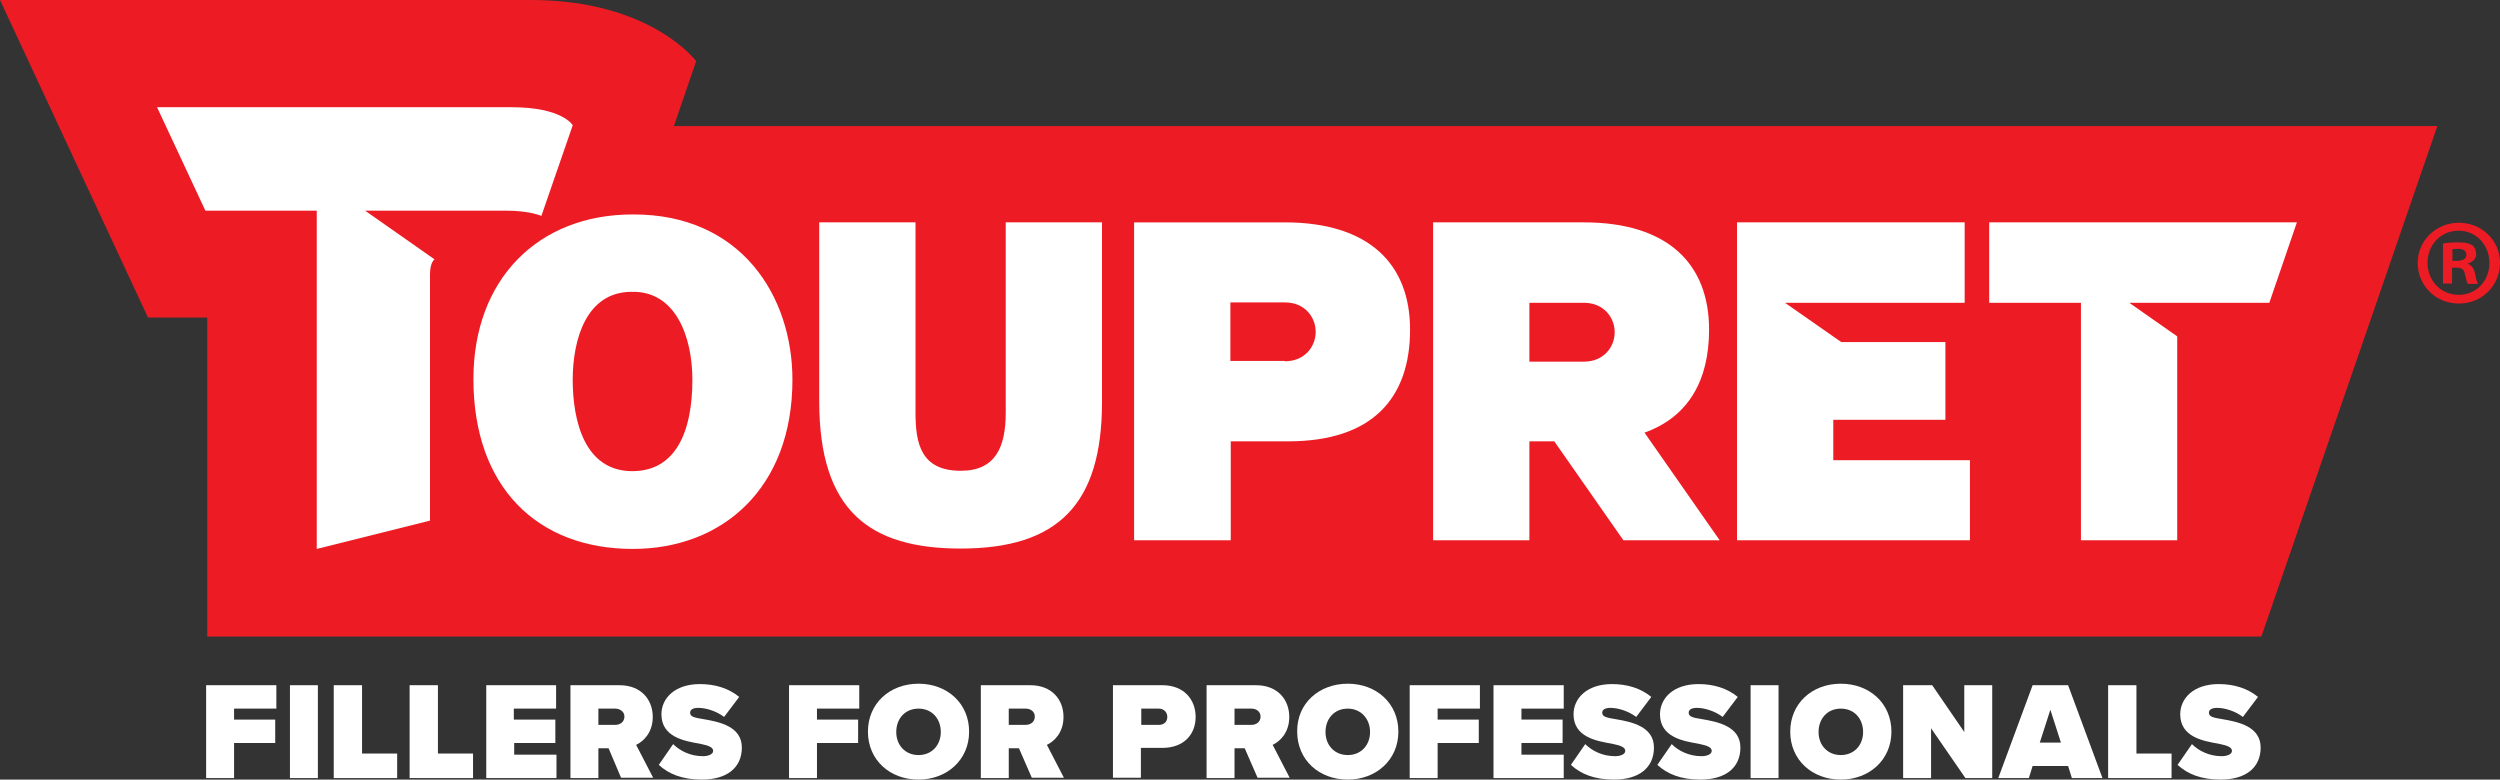
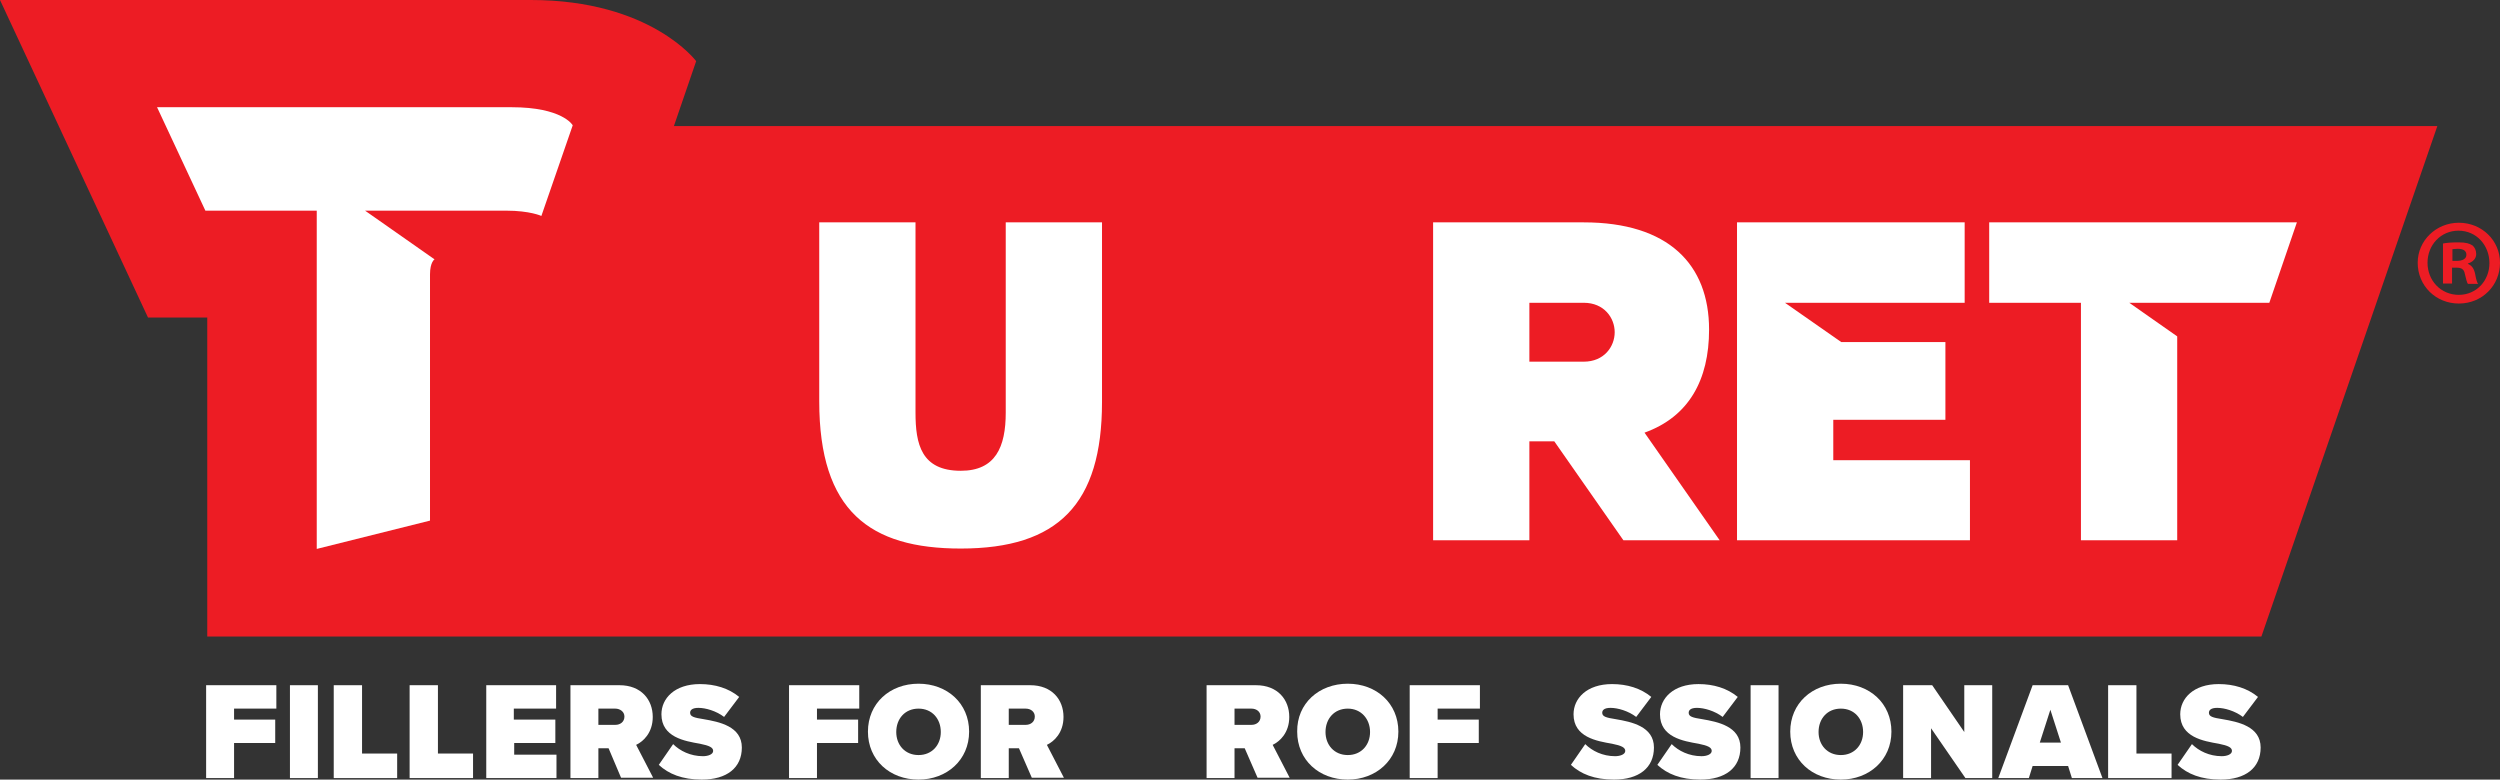
<svg xmlns="http://www.w3.org/2000/svg" version="1.1" id="Calque_1" x="0px" y="0px" style="enable-background:new 0 0 1000 1000;" xml:space="preserve" viewBox="168.9 397.2 662.2 206.5">
  <rect x="168.9" y="397.2" width="662.2" height="206.5" fill="#333333" stroke="none" />
  <style type="text/css">
	.st0{fill:#ed1c24;}
	.st1{fill:#FFFFFF;}
</style>
  <g>
    <path class="st0" d="M347.4,430.6l5.9-17.2c0,0-12-16.2-43.8-16.2H168.9l39.2,84.1l15.7,0v84.5h544.1l46.6-135.2H347.4z" />
    <g>
-       <path class="st1" d="M469.3,540.3v-84.2h39.9c22.4,0,33.2,11.1,33.2,28.4c0,18.1-9.9,29.6-32.3,29.6h-15.2v26.2H469.3z     M509.2,492.9c5.4,0,8.2-4,8.2-7.8c0-3.8-2.8-7.8-8.2-7.8h-14.4v15.5H509.2z" />
-     </g>
+       </g>
    <path class="st1" d="M624.4,540.3l-19.9-28.5c11.7-4.2,17.1-13.9,17.1-27.3c0-17.3-10.8-28.4-33.2-28.4h-39.9v84.2H574v-26.2h6.6   l18.3,26.2H624.4z M574,477.4h14.4c5.4,0,8.2,4,8.2,7.8c0,3.8-2.8,7.8-8.2,7.8H574V477.4z" />
    <polygon class="st1" points="654.5,519.1 654.5,508.4 684.2,508.4 684.2,487.8 656.6,487.8 641.7,477.4 689.3,477.4 689.3,456.1    629,456.1 629,540.3 690.7,540.3 690.7,519.1  " />
    <g>
      <path class="st1" d="M385.9,456.1h25.5v50.4c0,8.3,1.5,15.4,12,15.4c9.2,0,11.9-6.3,11.9-15.4v-50.4h25.5v47.6    c0,27-11.6,38.8-37.4,38.8c-24.1,0-37.5-9.9-37.5-39V456.1z" />
    </g>
    <g>
-       <path class="st1" d="M378.8,497.8c0,28.7-18.5,44.8-42.3,44.8c-25.3,0-42.2-16.4-42.2-45c0-26.4,17.1-43.6,42.2-43.6    C365.2,453.9,378.8,475.6,378.8,497.8z M320.6,497.8c0,10.8,3.1,24.2,15.8,24.2c11.4,0,15.9-10.3,15.9-24.2    c0-11.5-4.5-23.6-16.1-23.3C324.2,474.5,320.6,487.1,320.6,497.8z" />
-     </g>
+       </g>
    <polygon class="st1" points="777.3,456.1 695.8,456.1 695.8,477.4 720.1,477.4 720.1,540.3 745.6,540.3 745.6,486.3 732.9,477.4    770,477.4  " />
    <path class="st1" d="M304.4,425.6l-93.9,0l12.8,27.4l29.5,0v89.6l30-7.5v-65.2c0-3.3,1.2-4,1.2-4L265.6,453l37.4,0   c6.3,0,9.3,1.4,9.3,1.4l8.3-24C320.6,430.3,317.8,425.6,304.4,425.6z" />
  </g>
  <g>
    <path class="st0" d="M831.1,466.8c0,6-4.7,10.8-10.9,10.8c-6.1,0-10.9-4.7-10.9-10.8c0-5.9,4.9-10.6,10.9-10.6   C826.3,456.2,831.1,460.9,831.1,466.8z M811.9,466.8c0,4.7,3.5,8.5,8.3,8.5c4.7,0,8.1-3.8,8.1-8.4c0-4.7-3.4-8.6-8.2-8.6   C815.4,458.3,811.9,462.1,811.9,466.8z M818.5,472.3H816v-10.6c1-0.2,2.3-0.3,4.1-0.3c2,0,2.9,0.3,3.7,0.8c0.6,0.5,1,1.3,1,2.3   c0,1.2-0.9,2.1-2.2,2.5v0.1c1,0.4,1.6,1.2,1.9,2.6c0.3,1.6,0.5,2.3,0.8,2.7h-2.7c-0.3-0.4-0.5-1.4-0.8-2.6   c-0.2-1.2-0.8-1.7-2.2-1.7h-1.2V472.3z M818.5,466.3h1.2c1.4,0,2.5-0.5,2.5-1.6c0-1-0.7-1.6-2.3-1.6c-0.6,0-1.1,0.1-1.4,0.1V466.3z   " />
  </g>
  <g>
    <path class="st1" d="M223.5,578.7h18.6v6.2h-11.2v2.9h10.9v6.2h-10.9v9.3h-7.4V578.7z" />
    <path class="st1" d="M245.7,578.7h7.4v24.6h-7.4V578.7z" />
    <path class="st1" d="M257.4,578.7h7.4v18.1h9.3v6.5h-16.8V578.7z" />
    <path class="st1" d="M277.5,578.7h7.4v18.1h9.3v6.5h-16.8V578.7z" />
    <path class="st1" d="M297.6,578.7h18.6v6.2h-11.2v2.9H316v6.2h-10.9v3.1h11.2v6.2h-18.6V578.7z" />
    <path class="st1" d="M330.1,595.4h-2.7v7.9h-7.4v-24.6H333c5.7,0,8.8,3.8,8.8,8.4c0,4.2-2.5,6.5-4.4,7.4l4.5,8.7h-8.5L330.1,595.4z    M331.9,584.9h-4.5v4.3h4.5c1.3,0,2.4-0.8,2.4-2.2C334.3,585.7,333.1,584.9,331.9,584.9z" />
    <path class="st1" d="M347.2,594.3c1.8,1.8,4.6,3.2,7.9,3.2c1.4,0,2.7-0.5,2.7-1.4s-1-1.4-3.5-1.9c-4-0.7-10.2-1.7-10.2-7.8   c0-4.2,3.5-8,10.2-8c4,0,7.6,1.1,10.4,3.4l-4,5.3c-2.1-1.6-4.9-2.4-6.8-2.4c-1.8,0-2.2,0.7-2.2,1.3c0,1,1,1.3,3.6,1.7   c4.1,0.7,10.1,1.9,10.1,7.5c0,5.4-4,8.5-10.6,8.5c-5.2,0-8.8-1.5-11.4-3.9L347.2,594.3z" />
    <path class="st1" d="M377.9,578.7h18.6v6.2h-11.2v2.9h10.9v6.2h-10.9v9.3h-7.4V578.7z" />
    <path class="st1" d="M412.2,578.3c7.6,0,13.4,5.2,13.4,12.7c0,7.5-5.9,12.7-13.4,12.7c-7.6,0-13.4-5.2-13.4-12.7   C398.8,583.5,404.6,578.3,412.2,578.3z M412.2,584.9c-3.6,0-5.9,2.7-5.9,6.2c0,3.4,2.3,6.1,5.9,6.1c3.6,0,5.9-2.7,5.9-6.1   C418.1,587.6,415.8,584.9,412.2,584.9z" />
    <path class="st1" d="M438.8,595.4h-2.7v7.9h-7.4v-24.6h13.1c5.7,0,8.8,3.8,8.8,8.4c0,4.2-2.5,6.5-4.4,7.4l4.5,8.7h-8.5L438.8,595.4   z M440.6,584.9h-4.5v4.3h4.5c1.3,0,2.4-0.8,2.4-2.2C443,585.7,441.9,584.9,440.6,584.9z" />
-     <path class="st1" d="M463.7,578.7h13.1c5.7,0,8.8,3.8,8.8,8.4c0,4.6-3.1,8.2-8.8,8.2h-5.7v7.9h-7.4V578.7z M475.9,584.9h-4.7v4.3   h4.7c1.3,0,2.2-0.8,2.2-2.1C478.1,585.8,477.1,584.9,475.9,584.9z" />
    <path class="st1" d="M498.6,595.4h-2.7v7.9h-7.4v-24.6h13.1c5.7,0,8.8,3.8,8.8,8.4c0,4.2-2.5,6.5-4.4,7.4l4.5,8.7H502L498.6,595.4z    M500.4,584.9h-4.5v4.3h4.5c1.3,0,2.4-0.8,2.4-2.2C502.8,585.7,501.7,584.9,500.4,584.9z" />
    <path class="st1" d="M525.9,578.3c7.6,0,13.4,5.2,13.4,12.7c0,7.5-5.9,12.7-13.4,12.7c-7.6,0-13.4-5.2-13.4-12.7   C512.4,583.5,518.3,578.3,525.9,578.3z M525.9,584.9c-3.6,0-5.9,2.7-5.9,6.2c0,3.4,2.3,6.1,5.9,6.1c3.6,0,5.9-2.7,5.9-6.1   C531.8,587.6,529.4,584.9,525.9,584.9z" />
    <path class="st1" d="M542.3,578.7h18.6v6.2h-11.2v2.9h10.9v6.2h-10.9v9.3h-7.4V578.7z" />
-     <path class="st1" d="M564.5,578.7h18.6v6.2h-11.2v2.9h10.9v6.2h-10.9v3.1h11.2v6.2h-18.6V578.7z" />
    <path class="st1" d="M588.8,594.3c1.8,1.8,4.6,3.2,7.9,3.2c1.4,0,2.7-0.5,2.7-1.4s-1-1.4-3.5-1.9c-4-0.7-10.2-1.7-10.2-7.8   c0-4.2,3.5-8,10.2-8c4,0,7.6,1.1,10.4,3.4l-4,5.3c-2.1-1.6-4.9-2.4-6.8-2.4c-1.8,0-2.2,0.7-2.2,1.3c0,1,1,1.3,3.6,1.7   c4.1,0.7,10.1,1.9,10.1,7.5c0,5.4-4,8.5-10.6,8.5c-5.2,0-8.8-1.5-11.4-3.9L588.8,594.3z" />
    <path class="st1" d="M611.7,594.3c1.8,1.8,4.6,3.2,7.9,3.2c1.4,0,2.7-0.5,2.7-1.4s-1-1.4-3.5-1.9c-4-0.7-10.2-1.7-10.2-7.8   c0-4.2,3.5-8,10.2-8c4,0,7.6,1.1,10.4,3.4l-4,5.3c-2.1-1.6-4.9-2.4-6.8-2.4c-1.8,0-2.2,0.7-2.2,1.3c0,1,1,1.3,3.6,1.7   c4.1,0.7,10.1,1.9,10.1,7.5c0,5.4-4,8.5-10.6,8.5c-5.2,0-8.8-1.5-11.4-3.9L611.7,594.3z" />
    <path class="st1" d="M632.6,578.7h7.4v24.6h-7.4V578.7z" />
    <path class="st1" d="M656.5,578.3c7.6,0,13.4,5.2,13.4,12.7c0,7.5-5.9,12.7-13.4,12.7c-7.6,0-13.4-5.2-13.4-12.7   C643.1,583.5,648.9,578.3,656.5,578.3z M656.5,584.9c-3.6,0-5.9,2.7-5.9,6.2c0,3.4,2.3,6.1,5.9,6.1c3.6,0,5.9-2.7,5.9-6.1   C662.4,587.6,660.1,584.9,656.5,584.9z" />
    <path class="st1" d="M680.4,590.1v13.2H673v-24.6h7.7l8.5,12.4v-12.4h7.4v24.6h-7.1L680.4,590.1z" />
    <path class="st1" d="M716.7,600.1h-9.4l-1,3.2h-8.1l9.1-24.6h9.4l9.1,24.6h-8.1L716.7,600.1z M709.2,593.9h5.6l-2.8-8.7   L709.2,593.9z" />
    <path class="st1" d="M727.4,578.7h7.4v18.1h9.3v6.5h-16.8V578.7z" />
    <path class="st1" d="M749.5,594.3c1.8,1.8,4.6,3.2,7.9,3.2c1.4,0,2.7-0.5,2.7-1.4s-1-1.4-3.5-1.9c-4-0.7-10.2-1.7-10.2-7.8   c0-4.2,3.5-8,10.2-8c4,0,7.6,1.1,10.4,3.4l-4,5.3c-2.1-1.6-4.9-2.4-6.8-2.4c-1.8,0-2.2,0.7-2.2,1.3c0,1,1,1.3,3.6,1.7   c4.1,0.7,10.1,1.9,10.1,7.5c0,5.4-4,8.5-10.6,8.5c-5.2,0-8.8-1.5-11.4-3.9L749.5,594.3z" />
  </g>
</svg>